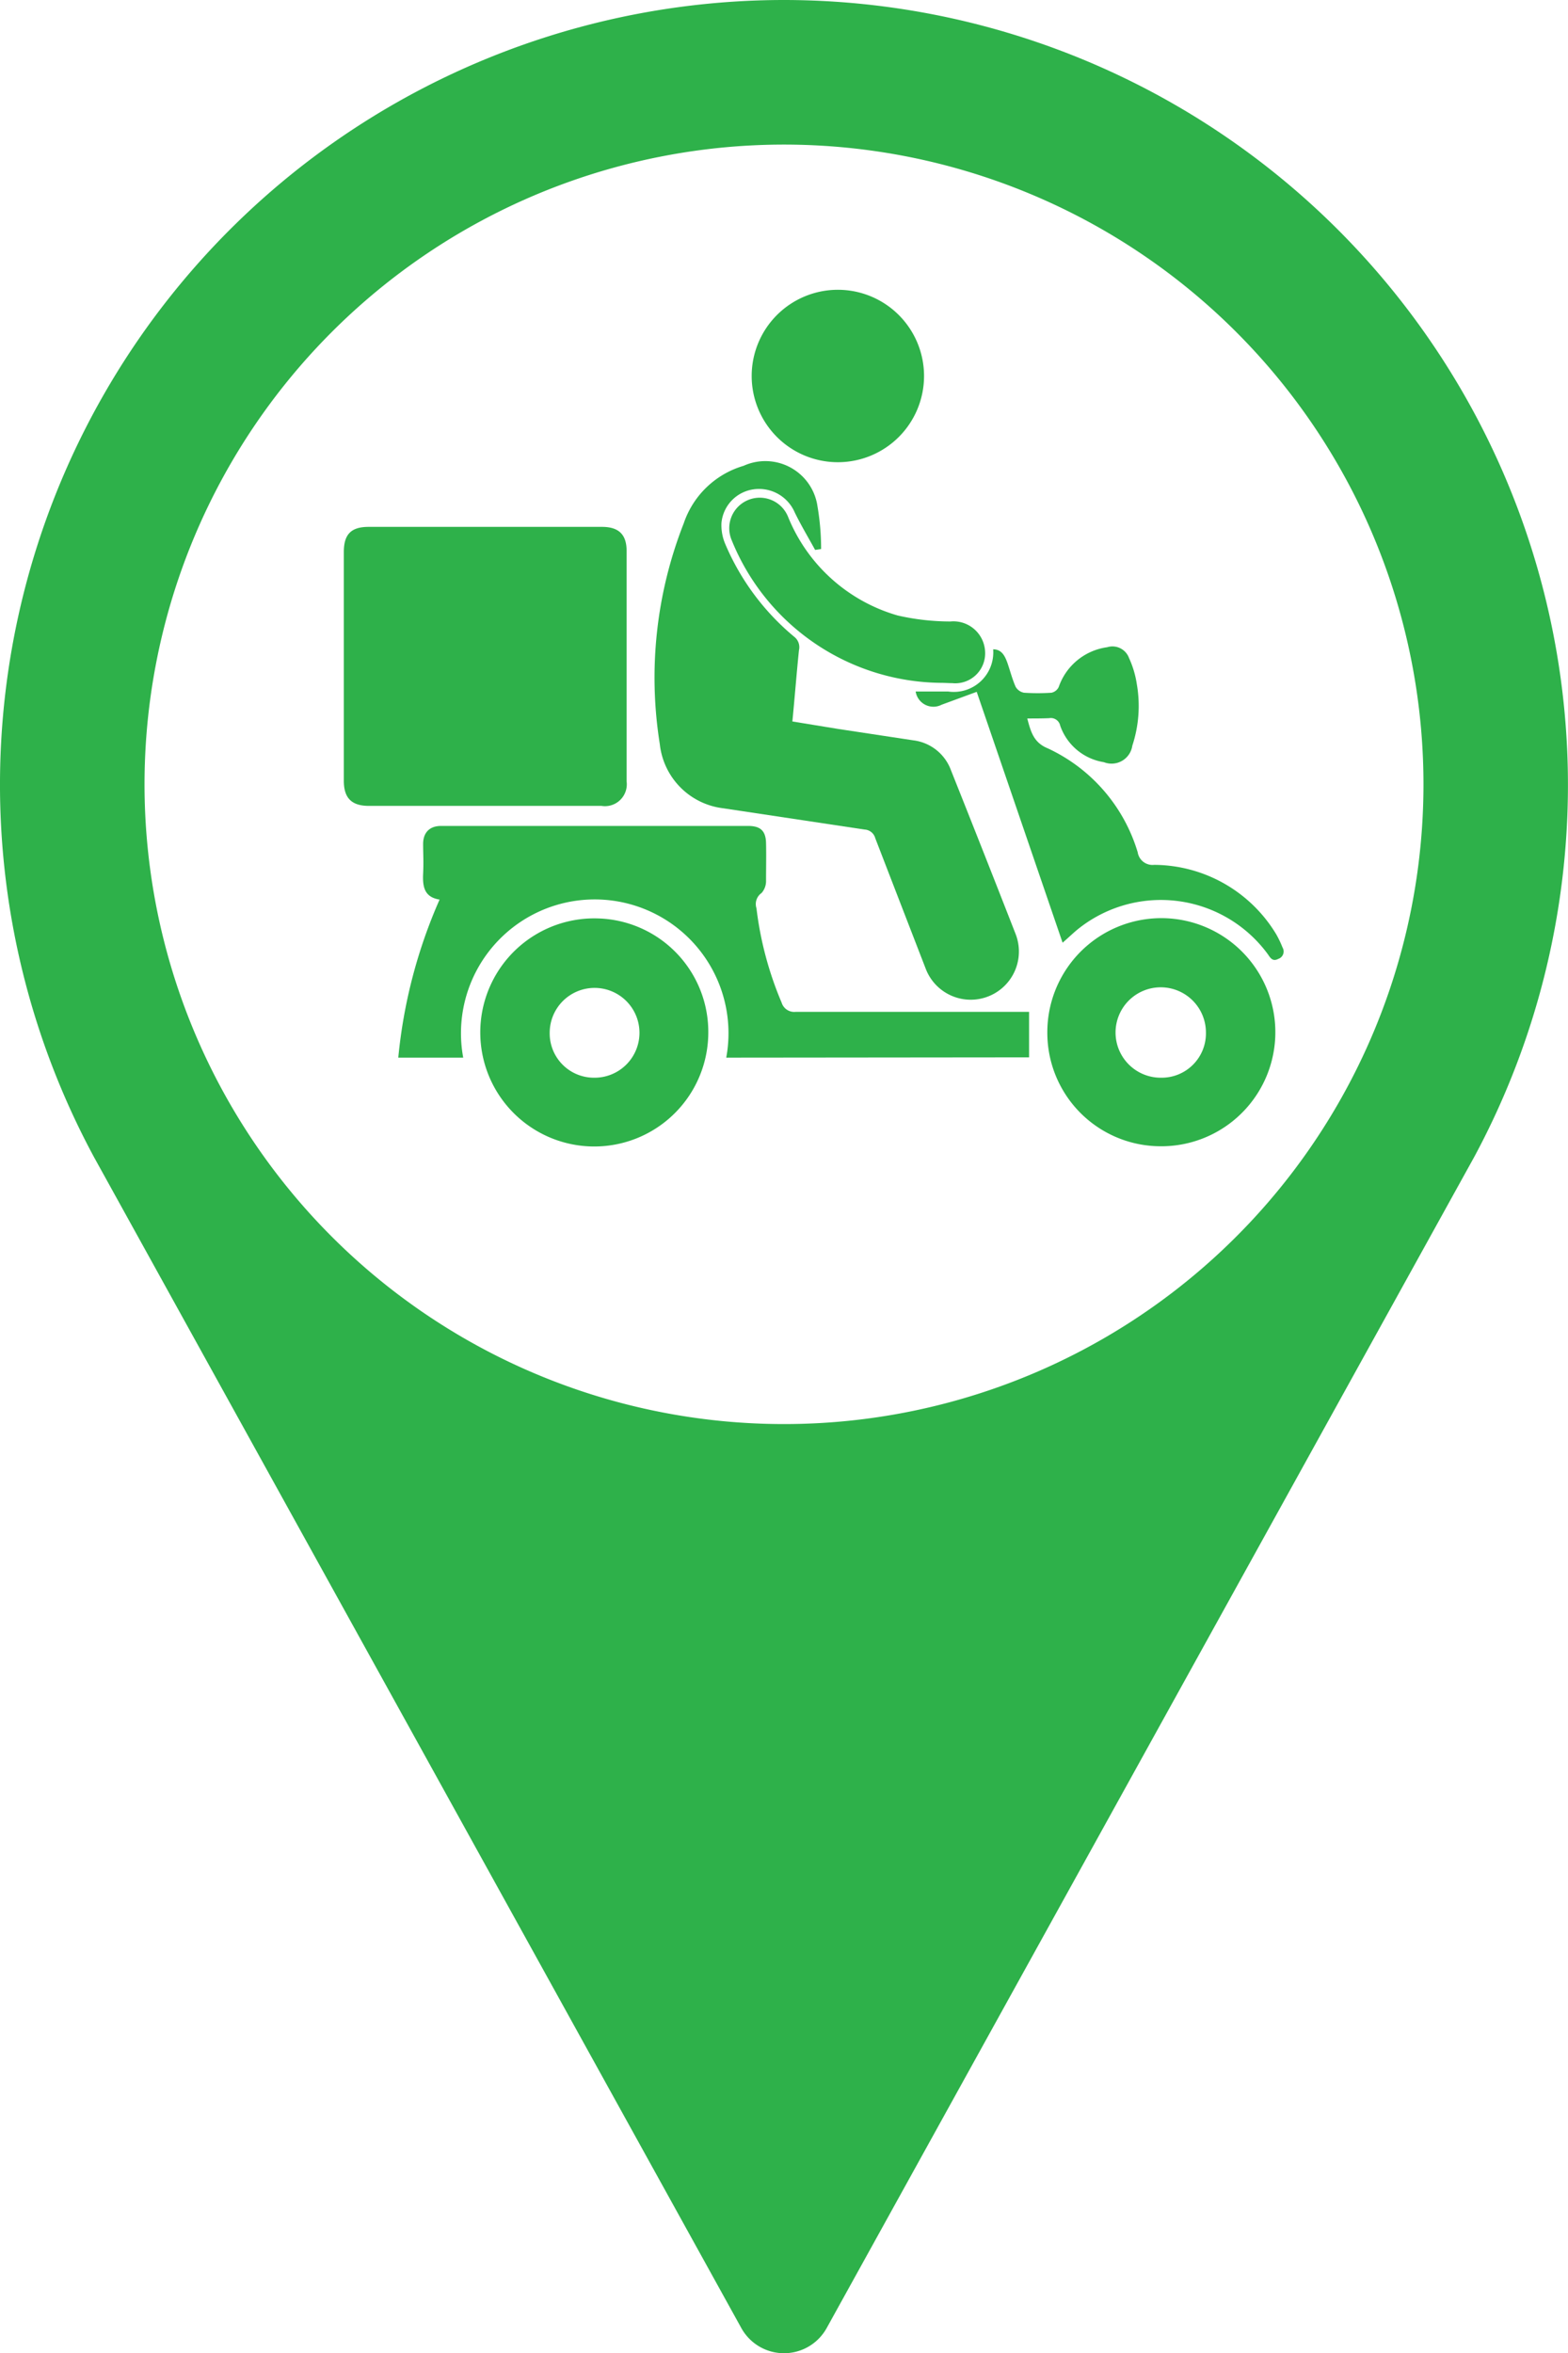
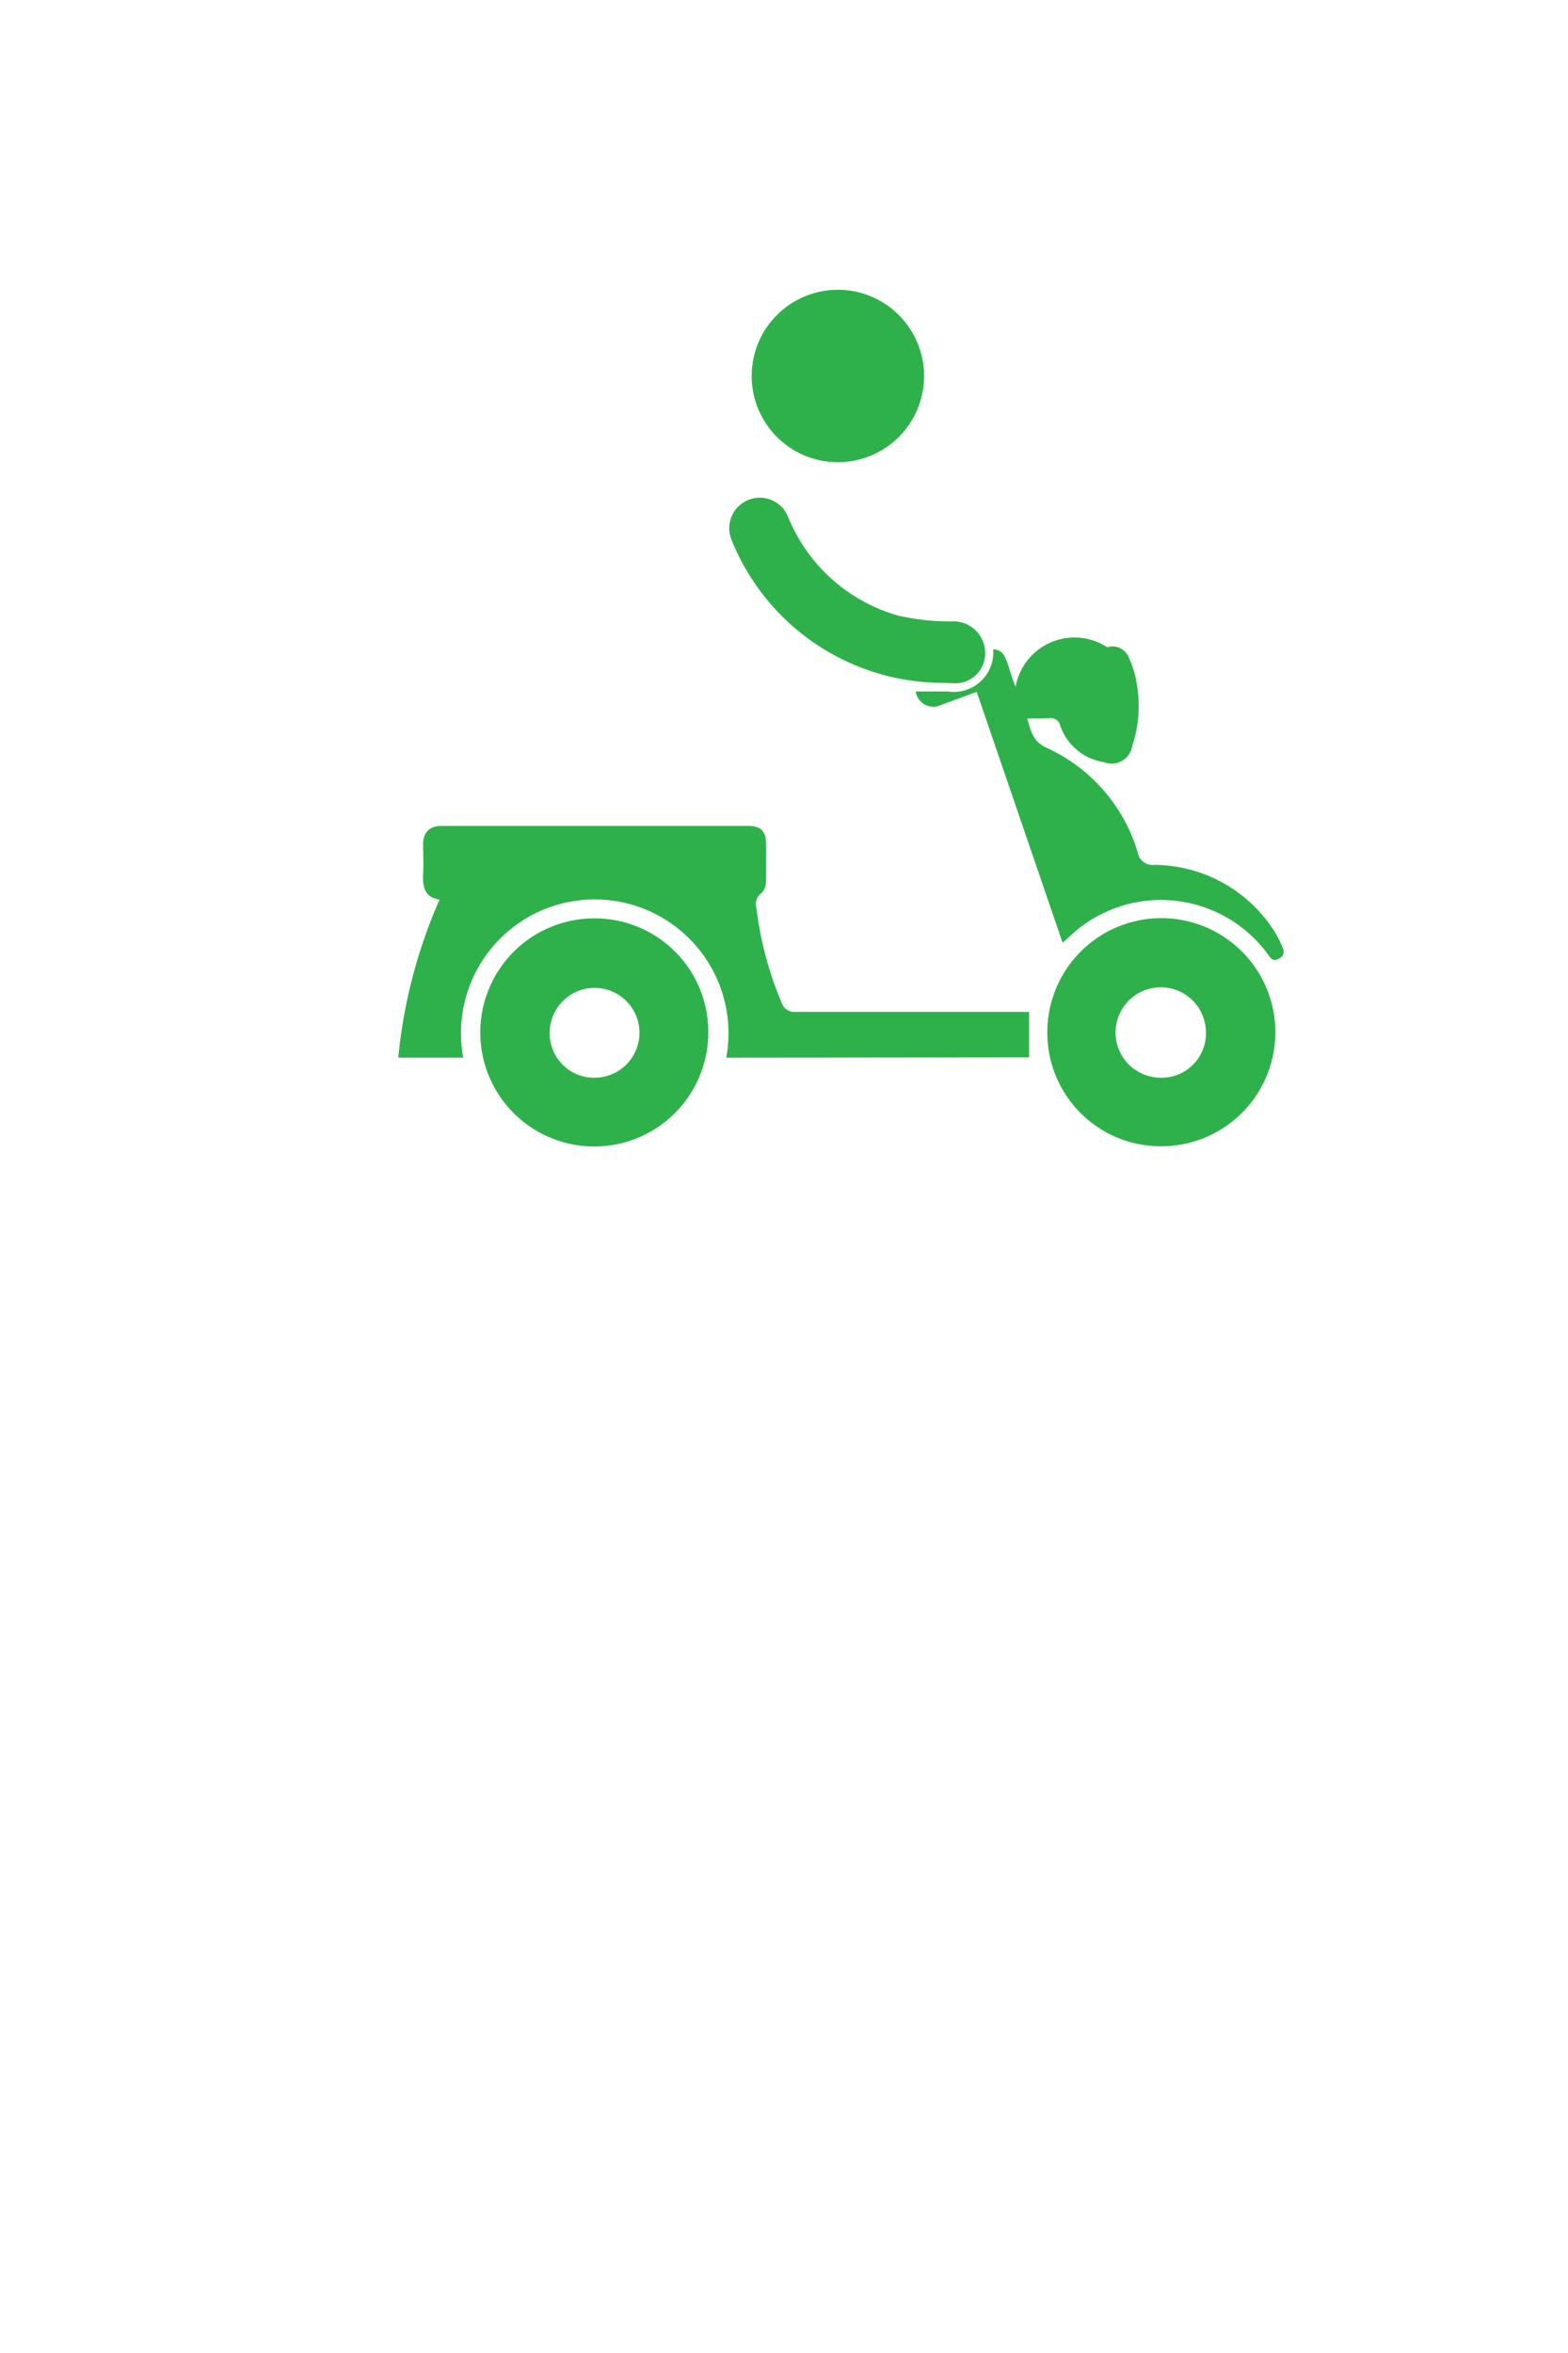
<svg xmlns="http://www.w3.org/2000/svg" viewBox="0 0 52.4 78.61">
  <defs>
    <style>.cls-1{fill:#2eb14a;}</style>
  </defs>
  <g id="Layer_2" data-name="Layer 2">
    <g id="Layer_1-2" data-name="Layer 1">
-       <path class="cls-1" d="M26.2,0A26.21,26.21,0,0,0,3.14,38.65L24.77,77.76a1.63,1.63,0,0,0,2.86,0L49.27,38.64A26.22,26.22,0,0,0,26.2,0Zm0,47.57A21.37,21.37,0,1,1,47.57,26.2,21.37,21.37,0,0,1,26.2,47.57Z" />
-       <path class="cls-1" d="M16.22,17.6h3.9c.55,0,.82.25.82.8v7.7a.73.73,0,0,1-.84.82H12.33c-.58,0-.84-.26-.84-.84V18.44c0-.6.25-.84.83-.84Z" />
-       <path class="cls-1" d="M27.24,18.37c-.23-.42-.47-.82-.68-1.25a1.3,1.3,0,0,0-1.33-.78,1.25,1.25,0,0,0-1.12,1.13,1.6,1.6,0,0,0,.13.71,8.17,8.17,0,0,0,2.3,3.09.44.44,0,0,1,.16.45c-.08.78-.14,1.56-.22,2.38l1.53.25,2.51.38a1.54,1.54,0,0,1,1.26,1q1.09,2.73,2.16,5.47a1.6,1.6,0,0,1-3,1.17Q30.1,30.2,29.25,28a.39.39,0,0,0-.36-.29L24.17,27a2.42,2.42,0,0,1-2.12-2.14,14.09,14.09,0,0,1,.8-7.38,3,3,0,0,1,2-1.92,1.76,1.76,0,0,1,2.47,1.36,8.42,8.42,0,0,1,.12,1.42Z" />
      <path class="cls-1" d="M24.27,35.33a4.47,4.47,0,1,0-8.79,0H13.31a17.1,17.1,0,0,1,1.38-5.28c-.51-.08-.57-.43-.55-.86s0-.65,0-1,.19-.6.6-.6H25c.41,0,.59.16.6.57s0,.84,0,1.26a.6.6,0,0,1-.15.41.45.45,0,0,0-.17.51,11.56,11.56,0,0,0,.84,3.15.44.44,0,0,0,.47.31h7.8v1.52Z" />
      <path class="cls-1" d="M35,34.48a3.81,3.81,0,1,1,3.78,3.81A3.79,3.79,0,0,1,35,34.48Zm5.3,0A1.51,1.51,0,1,0,38.81,36,1.48,1.48,0,0,0,40.3,34.48Z" />
      <path class="cls-1" d="M23.67,34.49A3.81,3.81,0,1,1,20,30.68,3.79,3.79,0,0,1,23.67,34.49Zm-5.3,0A1.48,1.48,0,0,0,19.85,36a1.5,1.5,0,1,0-1.48-1.5Z" />
-       <path class="cls-1" d="M34.33,24c.12.46.22.81.69,1a5.6,5.6,0,0,1,3,3.47.5.5,0,0,0,.55.42,4.79,4.79,0,0,1,4.08,2.32,3.55,3.55,0,0,1,.21.44.26.26,0,0,1-.14.38c-.17.09-.25,0-.34-.14A4.43,4.43,0,0,0,36.07,31c-.18.14-.35.31-.56.49l-2.87-8.38-1.17.43a.6.6,0,0,1-.87-.44h1.09a1.32,1.32,0,0,0,1.5-1.41c.27,0,.38.2.46.41s.17.57.29.84a.41.41,0,0,0,.28.2,7.06,7.06,0,0,0,.92,0,.35.35,0,0,0,.24-.19A2,2,0,0,1,37,21.62a.59.59,0,0,1,.73.36,3.24,3.24,0,0,1,.26.87,4.24,4.24,0,0,1-.15,2.06.7.7,0,0,1-.95.55,1.85,1.85,0,0,1-1.46-1.22.32.32,0,0,0-.37-.25C34.82,24,34.6,24,34.33,24Z" />
+       <path class="cls-1" d="M34.33,24c.12.46.22.81.69,1a5.6,5.6,0,0,1,3,3.47.5.5,0,0,0,.55.42,4.79,4.79,0,0,1,4.08,2.32,3.55,3.55,0,0,1,.21.44.26.26,0,0,1-.14.38c-.17.09-.25,0-.34-.14A4.43,4.43,0,0,0,36.07,31c-.18.14-.35.31-.56.49l-2.87-8.38-1.17.43a.6.6,0,0,1-.87-.44h1.09a1.32,1.32,0,0,0,1.5-1.41c.27,0,.38.2.46.41s.17.57.29.84A2,2,0,0,1,37,21.62a.59.59,0,0,1,.73.36,3.24,3.24,0,0,1,.26.87,4.24,4.24,0,0,1-.15,2.06.7.7,0,0,1-.95.55,1.85,1.85,0,0,1-1.46-1.22.32.32,0,0,0-.37-.25C34.82,24,34.6,24,34.33,24Z" />
      <path class="cls-1" d="M28,9.68a2.88,2.88,0,1,1-2.88,2.88A2.88,2.88,0,0,1,28,9.68Z" />
      <path class="cls-1" d="M31.45,22.81a7.62,7.62,0,0,1-7-4.77,1,1,0,1,1,1.88-.79A5.63,5.63,0,0,0,30,20.56a7.91,7.91,0,0,0,1.76.2,1.06,1.06,0,0,1,1.16,1,1,1,0,0,1-1.1,1.06C31.69,22.82,31.57,22.81,31.45,22.81Z" />
    </g>
  </g>
</svg>